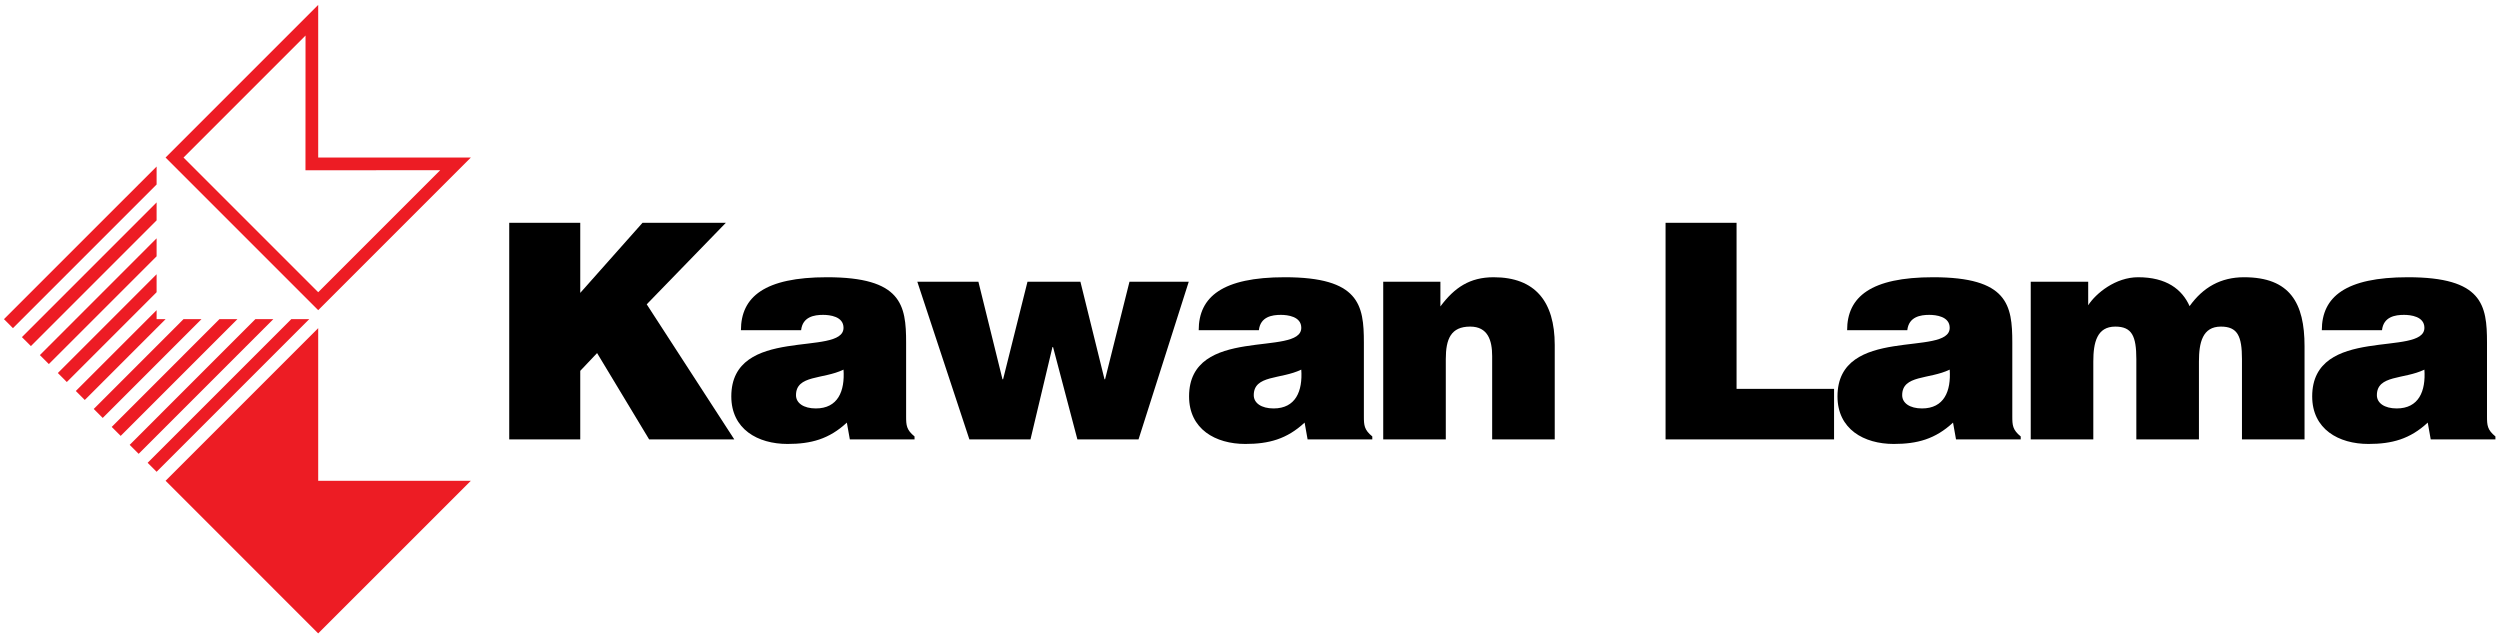
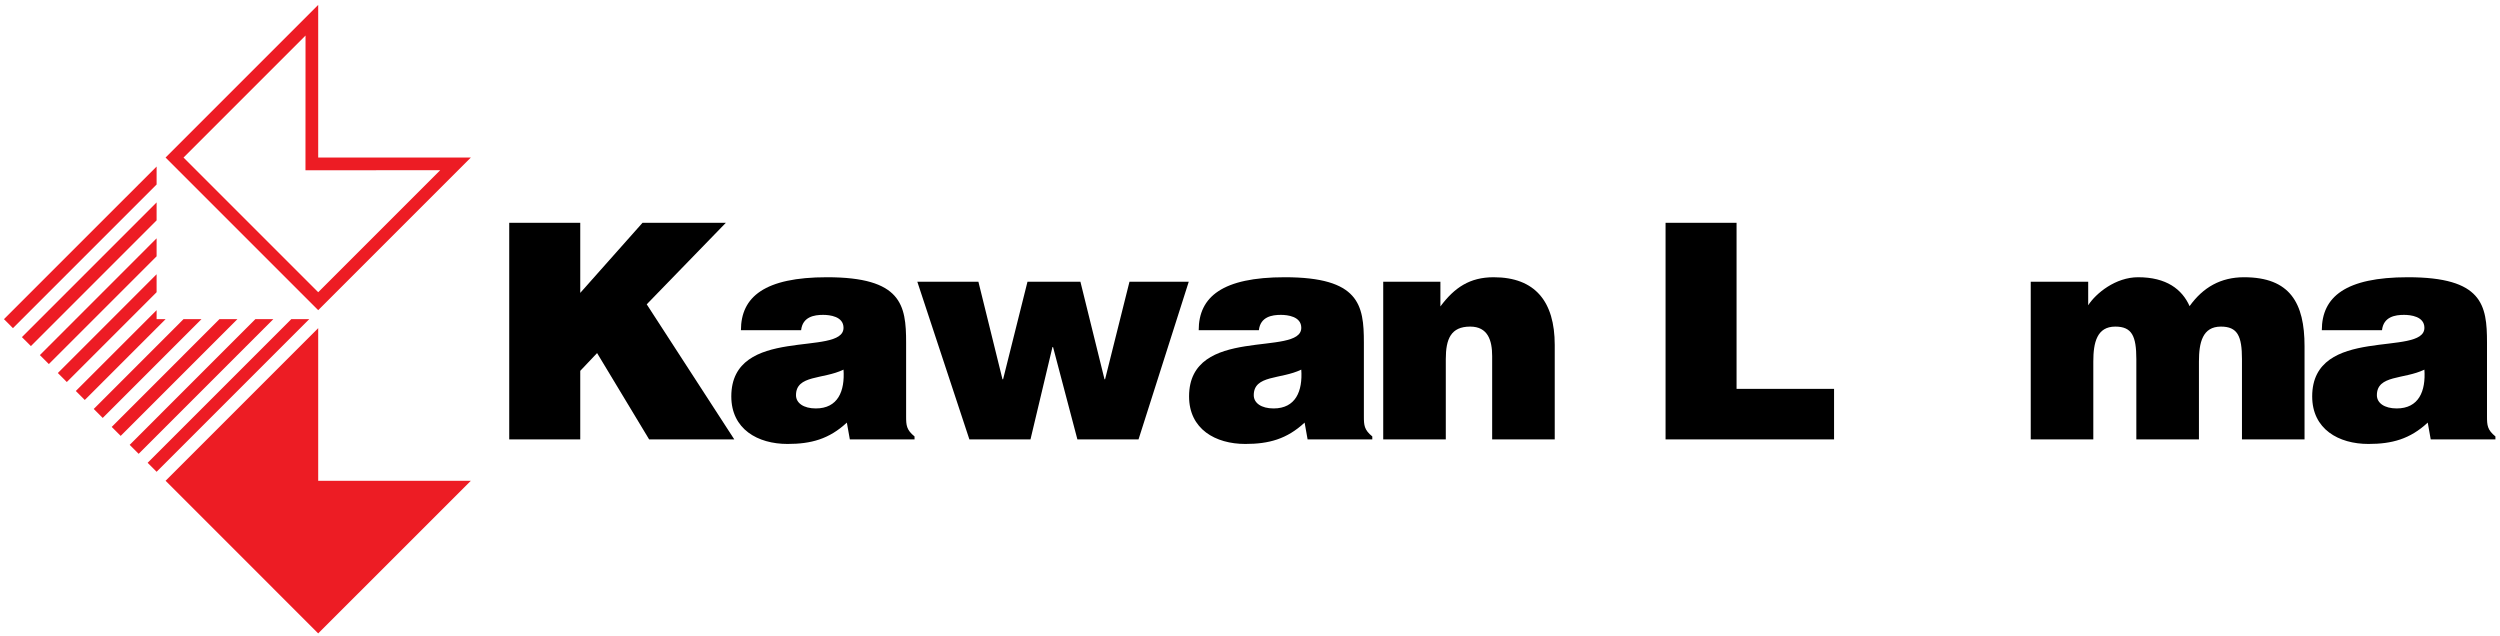
<svg xmlns="http://www.w3.org/2000/svg" xmlns:ns1="http://www.inkscape.org/namespaces/inkscape" xmlns:ns2="http://sodipodi.sourceforge.net/DTD/sodipodi-0.dtd" width="1000" height="254.5" viewBox="0 0 264.583 67.336" version="1.1" id="svg1" xml:space="preserve" ns1:version="1.3.2 (091e20e, 2023-11-25, custom)" ns2:docname="Kawan Lama Sejahtera Logo.svg">
  <ns2:namedview id="namedview1" pagecolor="#ffffff" bordercolor="#000000" borderopacity="0.25" ns1:showpageshadow="2" ns1:pageopacity="0.0" ns1:pagecheckerboard="0" ns1:deskcolor="#d1d1d1" ns1:document-units="mm" ns1:zoom="1.4627806" ns1:cx="511.35489" ns1:cy="115.87521" ns1:window-width="1920" ns1:window-height="1017" ns1:window-x="-8" ns1:window-y="-8" ns1:window-maximized="1" ns1:current-layer="svg1" />
  <defs id="defs1">
    <clipPath clipPathUnits="userSpaceOnUse" id="clipPath19">
      <path d="M 0,0 H 595.275 V 793.701 H 0 Z" transform="translate(-499.259,-14.592)" id="path19" />
    </clipPath>
    <clipPath clipPathUnits="userSpaceOnUse" id="clipPath22">
      <path d="M 0,0 H 595.275 V 793.701 H 0 Z" transform="translate(-513.941,-14.592)" id="path22" />
    </clipPath>
    <clipPath clipPathUnits="userSpaceOnUse" id="clipPath24">
      <path d="M 0,0 H 595.275 V 793.701 H 0 Z" transform="translate(-514.291,-14.592)" id="path24" />
    </clipPath>
    <clipPath clipPathUnits="userSpaceOnUse" id="clipPath27">
      <path d="M 0,0 H 595.275 V 793.701 H 0 Z" transform="translate(-534.737,-14.592)" id="path27" />
    </clipPath>
    <clipPath clipPathUnits="userSpaceOnUse" id="clipPath29">
      <path d="M 0,0 H 595.275 V 793.701 H 0 Z" transform="translate(-535.059,-14.592)" id="path29" />
    </clipPath>
    <clipPath clipPathUnits="userSpaceOnUse" id="clipPath31">
      <path d="M 0,0 H 595.275 V 793.701 H 0 Z" transform="translate(-549.962,-14.592)" id="path31" />
    </clipPath>
    <clipPath clipPathUnits="userSpaceOnUse" id="clipPath34">
      <path d="M 0,0 H 595.275 V 793.701 H 0 Z" transform="translate(-488.669,-13.237)" id="path34" />
    </clipPath>
    <clipPath clipPathUnits="userSpaceOnUse" id="clipPath36">
      <path d="M 0,0 H 595.275 V 793.701 H 0 Z" transform="translate(-491.676,-11.711)" id="path36" />
    </clipPath>
    <clipPath clipPathUnits="userSpaceOnUse" id="clipPath38">
      <path d="M 0,0 H 595.275 V 793.701 H 0 Z" transform="translate(-493.136,-10.808)" id="path38" />
    </clipPath>
    <clipPath clipPathUnits="userSpaceOnUse" id="clipPath40">
      <path d="M 0,0 H 595.275 V 793.701 H 0 Z" transform="translate(-494.683,-10.885)" id="path40" />
    </clipPath>
    <clipPath clipPathUnits="userSpaceOnUse" id="clipPath42">
      <path d="M 0,0 H 595.275 V 793.701 H 0 Z" transform="translate(-497.367,-10.885)" id="path42" />
    </clipPath>
    <clipPath clipPathUnits="userSpaceOnUse" id="clipPath44">
      <path d="M 0,0 H 595.275 V 793.701 H 0 Z" transform="translate(-501.011,-11.638)" id="path44" />
    </clipPath>
    <clipPath clipPathUnits="userSpaceOnUse" id="clipPath46">
      <path d="M 0,0 H 595.275 V 793.701 H 0 Z" transform="translate(-501.308,-10.885)" id="path46" />
    </clipPath>
    <clipPath clipPathUnits="userSpaceOnUse" id="clipPath48">
      <path d="M 0,0 H 595.275 V 793.701 H 0 Z" transform="translate(-503.856,-12.013)" id="path48" />
    </clipPath>
    <clipPath clipPathUnits="userSpaceOnUse" id="clipPath51">
      <path d="M 0,0 H 595.275 V 793.701 H 0 Z" transform="translate(-506.378,-10.885)" id="path51" />
    </clipPath>
    <clipPath clipPathUnits="userSpaceOnUse" id="clipPath54">
      <path d="M 0,0 H 595.275 V 793.701 H 0 Z" transform="translate(-509.73,-12.129)" id="path54" />
    </clipPath>
    <clipPath clipPathUnits="userSpaceOnUse" id="clipPath57">
      <path d="M 0,0 H 595.275 V 793.701 H 0 Z" transform="translate(-512.211,-10.885)" id="path57" />
    </clipPath>
    <clipPath clipPathUnits="userSpaceOnUse" id="clipPath59">
      <path d="M 0,0 H 595.275 V 793.701 H 0 Z" transform="translate(-515.495,-13.303)" id="path59" />
    </clipPath>
    <clipPath clipPathUnits="userSpaceOnUse" id="clipPath61">
      <path d="M 0,0 H 595.275 V 793.701 H 0 Z" transform="translate(-517.345,-12.683)" id="path61" />
    </clipPath>
    <clipPath clipPathUnits="userSpaceOnUse" id="clipPath63">
      <path d="M 0,0 H 595.275 V 793.701 H 0 Z" transform="translate(-517.637,-11.412)" id="path63" />
    </clipPath>
    <clipPath clipPathUnits="userSpaceOnUse" id="clipPath65">
      <path d="M 0,0 H 595.275 V 793.701 H 0 Z" transform="translate(-519.27,-12.646)" id="path65" />
    </clipPath>
    <clipPath clipPathUnits="userSpaceOnUse" id="clipPath67">
      <path d="M 0,0 H 595.275 V 793.701 H 0 Z" transform="translate(-520.421,-10.885)" id="path67" />
    </clipPath>
    <clipPath clipPathUnits="userSpaceOnUse" id="clipPath70">
      <path d="M 0,0 H 595.275 V 793.701 H 0 Z" transform="translate(-523.814,-10.885)" id="path70" />
    </clipPath>
    <clipPath clipPathUnits="userSpaceOnUse" id="clipPath73">
      <path d="M 0,0 H 595.275 V 793.701 H 0 Z" transform="translate(-527.423,-12.567)" id="path73" />
    </clipPath>
    <clipPath clipPathUnits="userSpaceOnUse" id="clipPath75">
      <path d="M 0,0 H 595.275 V 793.701 H 0 Z" transform="translate(-529.251,-12.683)" id="path75" />
    </clipPath>
    <clipPath clipPathUnits="userSpaceOnUse" id="clipPath77">
      <path d="M 0,0 H 595.275 V 793.701 H 0 Z" transform="translate(-529.63,-12.683)" id="path77" />
    </clipPath>
    <clipPath clipPathUnits="userSpaceOnUse" id="clipPath79">
      <path d="M 0,0 H 595.275 V 793.701 H 0 Z" transform="translate(-531.474,-12.683)" id="path79" />
    </clipPath>
    <clipPath clipPathUnits="userSpaceOnUse" id="clipPath82">
      <path d="M 0,0 H 595.275 V 793.701 H 0 Z" transform="translate(-534.009,-12.683)" id="path82" />
    </clipPath>
    <clipPath clipPathUnits="userSpaceOnUse" id="clipPath84">
      <path d="M 0,0 H 595.275 V 793.701 H 0 Z" transform="translate(-538.122,-11.711)" id="path84" />
    </clipPath>
    <clipPath clipPathUnits="userSpaceOnUse" id="clipPath86">
      <path d="M 0,0 H 595.275 V 793.701 H 0 Z" transform="translate(-539.582,-10.808)" id="path86" />
    </clipPath>
    <clipPath clipPathUnits="userSpaceOnUse" id="clipPath88">
      <path d="M 0,0 H 595.275 V 793.701 H 0 Z" transform="translate(-541.129,-10.885)" id="path88" />
    </clipPath>
    <clipPath clipPathUnits="userSpaceOnUse" id="clipPath90">
      <path d="M 0,0 H 595.275 V 793.701 H 0 Z" transform="translate(-543.378,-12.683)" id="path90" />
    </clipPath>
    <clipPath clipPathUnits="userSpaceOnUse" id="clipPath92">
      <path d="M 0,0 H 595.275 V 793.701 H 0 Z" transform="translate(-546.617,-10.885)" id="path92" />
    </clipPath>
    <clipPath clipPathUnits="userSpaceOnUse" id="clipPath94">
      <path d="M 0,0 H 595.275 V 793.701 H 0 Z" transform="translate(-546.917,-10.885)" id="path94" />
    </clipPath>
    <clipPath clipPathUnits="userSpaceOnUse" id="clipPath96">
      <path d="M 0,0 H 595.275 V 793.701 H 0 Z" transform="translate(-548.596,-12.683)" id="path96" />
    </clipPath>
    <clipPath clipPathUnits="userSpaceOnUse" id="clipPath98">
      <path d="M 0,0 H 595.275 V 793.701 H 0 Z" transform="translate(-552.32,-14.658)" id="path98" />
    </clipPath>
    <clipPath clipPathUnits="userSpaceOnUse" id="clipPath19-1">
      <path d="M 0,0 H 595.275 V 793.701 H 0 Z" transform="translate(-499.259,-14.592)" id="path19-1" />
    </clipPath>
    <clipPath clipPathUnits="userSpaceOnUse" id="clipPath22-6">
      <path d="M 0,0 H 595.275 V 793.701 H 0 Z" transform="translate(-513.941,-14.592)" id="path22-2" />
    </clipPath>
    <clipPath clipPathUnits="userSpaceOnUse" id="clipPath24-0">
      <path d="M 0,0 H 595.275 V 793.701 H 0 Z" transform="translate(-514.291,-14.592)" id="path24-9" />
    </clipPath>
    <clipPath clipPathUnits="userSpaceOnUse" id="clipPath27-0">
      <path d="M 0,0 H 595.275 V 793.701 H 0 Z" transform="translate(-534.737,-14.592)" id="path27-0" />
    </clipPath>
    <clipPath clipPathUnits="userSpaceOnUse" id="clipPath29-2">
      <path d="M 0,0 H 595.275 V 793.701 H 0 Z" transform="translate(-535.059,-14.592)" id="path29-9" />
    </clipPath>
    <clipPath clipPathUnits="userSpaceOnUse" id="clipPath31-9">
      <path d="M 0,0 H 595.275 V 793.701 H 0 Z" transform="translate(-549.962,-14.592)" id="path31-8" />
    </clipPath>
    <clipPath clipPathUnits="userSpaceOnUse" id="clipPath84-0">
      <path d="M 0,0 H 595.276 V 841.89 H 0 Z" transform="translate(-104.835,-102.528)" id="path84-9" />
    </clipPath>
    <clipPath clipPathUnits="userSpaceOnUse" id="clipPath87">
      <path d="M 0,0 H 595.276 V 841.89 H 0 Z" transform="translate(-130.223,-102.528)" id="path87" />
    </clipPath>
    <clipPath clipPathUnits="userSpaceOnUse" id="clipPath89">
      <path d="M 0,0 H 595.276 V 841.89 H 0 Z" transform="translate(-131.083,-102.532)" id="path89" />
    </clipPath>
    <clipPath clipPathUnits="userSpaceOnUse" id="clipPath92-6">
      <path d="M 0,0 H 595.276 V 841.89 H 0 Z" transform="translate(-167.896,-102.528)" id="path92-2" />
    </clipPath>
    <clipPath clipPathUnits="userSpaceOnUse" id="clipPath94-3">
      <path d="M 0,0 H 595.276 V 841.89 H 0 Z" transform="translate(-168.499,-102.532)" id="path94-1" />
    </clipPath>
    <clipPath clipPathUnits="userSpaceOnUse" id="clipPath96-2">
      <path d="M 0,0 H 595.276 V 841.89 H 0 Z" transform="translate(-195.208,-102.567)" id="path96-2" />
    </clipPath>
    <clipPath clipPathUnits="userSpaceOnUse" id="clipPath109">
      <path d="M 0,0 H 595.276 V 841.89 H 0 Z" transform="translate(-86.152,-83.63)" id="path109" />
    </clipPath>
    <clipPath clipPathUnits="userSpaceOnUse" id="clipPath111">
-       <path d="M 0,0 H 595.276 V 841.89 H 0 Z" transform="translate(-96.547,-85.405)" id="path111" />
-     </clipPath>
+       </clipPath>
    <clipPath clipPathUnits="userSpaceOnUse" id="clipPath114">
      <path d="M 0,0 H 595.276 V 841.89 H 0 Z" transform="translate(-110.141,-83.63)" id="path114" />
    </clipPath>
    <clipPath clipPathUnits="userSpaceOnUse" id="clipPath116">
      <path d="M 0,0 H 595.276 V 841.89 H 0 Z" transform="translate(-120.405,-83.731)" id="path116" />
    </clipPath>
    <clipPath clipPathUnits="userSpaceOnUse" id="clipPath119">
      <path d="M 0,0 H 595.276 V 841.89 H 0 Z" transform="translate(-131.058,-85.405)" id="path119" />
    </clipPath>
    <clipPath clipPathUnits="userSpaceOnUse" id="clipPath121">
      <path d="M 0,0 H 595.276 V 841.89 H 0 Z" transform="translate(-137.393,-83.835)" id="path121" />
    </clipPath>
  </defs>
  <g ns1:label="Lapis 1" ns1:groupmode="layer" id="layer1" />
  <g id="g5" style="fill:#000000;fill-opacity:1" transform="matrix(1.061,0,0,1.061,-0.985,-7.901)">
    <path id="path14" d="m 29.983,39.282 h 1.791 L 16.55,54.506 15.654,53.61 Z m -3.583,0 h 1.791 L 14.759,52.715 13.863,51.822 Z m -3.583,0 H 24.608 L 12.967,50.926 12.071,50.031 Z m -3.583,0 h 1.791 l -9.85,9.853 -0.896,-0.896 z m -2.684,-0.896 v 0.896 h 0.896 L 9.384,47.343 8.489,46.448 Z m 0,-3.583 v 1.791 L 7.593,45.552 6.697,44.656 Z m 0,-3.583 V 33.012 L 5.801,43.761 4.906,42.865 Z m 0,-3.583 v 1.791 L 4.01,41.969 3.114,41.073 Z M 1.323,39.282 16.55,24.058 v 1.791 L 2.219,40.178 Z" style="fill:#ed1c24;fill-opacity:1;fill-rule:nonzero;stroke:none;stroke-width:3.11" />
    <path id="path15" d="M 17.444,55.403 32.668,40.179 V 55.403 H 47.895 L 32.668,70.627 Z" style="fill:#ed1c24;fill-opacity:1;fill-rule:nonzero;stroke:none;stroke-width:3.11" />
    <path id="path16" d="m 19.235,23.161 13.433,13.433 12.173,-12.173 -13.442,0.012 0.006,-13.442 z m -1.791,0 L 32.668,7.937 V 23.161 H 47.895 L 32.668,38.386 Z" style="fill:#ed1c24;fill-opacity:1;fill-rule:nonzero;stroke:none;stroke-width:3.11" />
    <g id="g4" style="fill:#000000;fill-opacity:1">
      <path id="path17" d="m 51.723,51.279 h 7.085 v -6.842 l 1.679,-1.773 5.194,8.615 h 8.494 L 65.438,37.802 73.332,29.669 h -8.313 l -6.211,6.992 V 29.669 h -7.085 z" style="fill:#000000;fill-opacity:1;fill-rule:nonzero;stroke:none;stroke-width:3.11" />
      <path id="path18" d="m 0,0 v 0.096 c -0.261,0.213 -0.27,0.358 -0.27,0.647 v 2.364 c 0,1.207 -0.145,2.095 -2.538,2.095 -1.998,0 -2.76,-0.628 -2.76,-1.699 h 1.93 c 0.048,0.434 0.424,0.492 0.704,0.492 0.213,0 0.656,-0.048 0.656,-0.415 0,-0.945 -3.599,0.097 -3.599,-2.2 0,-1.052 0.849,-1.525 1.804,-1.525 0.753,0 1.332,0.155 1.902,0.685 L -2.075,0 Z m -3.165,0.994 c -0.396,0 -0.637,0.174 -0.637,0.425 0,0.656 0.868,0.501 1.524,0.82 0.049,-0.695 -0.183,-1.245 -0.887,-1.245" style="fill:#000000;fill-opacity:1;fill-rule:nonzero;stroke:none" transform="matrix(3.11,0,0,-3.11,92.152,51.279)" clip-path="url(#clipPath19)" />
      <path id="path20" d="m 108.699,35.551 h -5.281 l -2.432,9.725 h -0.062 L 98.523,35.551 h -6.093 l 5.194,15.728 h 6.093 l 2.193,-9.215 h 0.059 l 2.429,9.215 h 6.096 l 5.01,-15.728 h -5.912 l -2.432,9.725 h -0.059 z" style="fill:#000000;fill-opacity:1;fill-rule:nonzero;stroke:none;stroke-width:3.11" />
      <path id="path21" d="m 0,0 v 0.096 c -0.261,0.213 -0.27,0.358 -0.27,0.647 v 2.364 c 0,1.207 -0.145,2.095 -2.538,2.095 -1.998,0 -2.76,-0.628 -2.76,-1.699 h 1.93 c 0.048,0.434 0.424,0.492 0.704,0.492 0.213,0 0.656,-0.048 0.656,-0.415 0,-0.945 -3.599,0.097 -3.599,-2.2 0,-1.052 0.849,-1.525 1.804,-1.525 0.753,0 1.332,0.155 1.902,0.685 L -2.075,0 Z m -3.165,0.994 c -0.396,0 -0.637,0.174 -0.637,0.425 0,0.656 0.868,0.501 1.524,0.82 0.049,-0.695 -0.183,-1.245 -0.887,-1.245" style="fill:#000000;fill-opacity:1;fill-rule:nonzero;stroke:none" transform="matrix(3.11,0,0,-3.11,137.813,51.279)" clip-path="url(#clipPath22)" />
      <path id="path23" d="m 0,0 h 2.007 v 2.577 c 0,0.646 0.164,1.042 0.782,1.042 0.569,0 0.705,-0.444 0.705,-0.946 V 0 h 2.007 v 3.03 c 0,1.39 -0.627,2.172 -1.959,2.172 -0.763,0 -1.255,-0.328 -1.708,-0.936 V 5.057 H 0 Z" style="fill:#000000;fill-opacity:1;fill-rule:nonzero;stroke:none" transform="matrix(3.11,0,0,-3.11,138.903,51.279)" clip-path="url(#clipPath24)" />
      <path id="path25" d="m 183.873,51.279 v -5.042 h -9.725 V 29.669 h -7.082 v 21.609 z" style="fill:#000000;fill-opacity:1;fill-rule:nonzero;stroke:none;stroke-width:3.11" />
-       <path id="path26" d="m 0,0 v 0.096 c -0.261,0.213 -0.27,0.358 -0.27,0.647 v 2.364 c 0,1.207 -0.145,2.095 -2.538,2.095 -1.998,0 -2.76,-0.628 -2.76,-1.699 h 1.93 c 0.048,0.434 0.424,0.492 0.704,0.492 0.213,0 0.656,-0.048 0.656,-0.415 0,-0.945 -3.599,0.097 -3.599,-2.2 0,-1.052 0.849,-1.525 1.804,-1.525 0.753,0 1.332,0.155 1.902,0.685 L -2.075,0 Z m -3.165,0.994 c -0.396,0 -0.637,0.174 -0.637,0.425 0,0.656 0.868,0.501 1.524,0.82 0.049,-0.695 -0.183,-1.245 -0.887,-1.245" style="fill:#000000;fill-opacity:1;fill-rule:nonzero;stroke:none" transform="matrix(3.11,0,0,-3.11,202.492,51.279)" clip-path="url(#clipPath27)" />
      <path id="path28" d="m 0,0 h 2.007 v 2.499 c 0,0.608 0.116,1.12 0.705,1.12 0.531,0 0.675,-0.299 0.675,-1.042 V 0 h 2.008 v 2.499 c 0,0.608 0.115,1.12 0.704,1.12 0.531,0 0.676,-0.299 0.676,-1.042 V 0 h 2.007 v 2.992 c 0,1.38 -0.463,2.21 -1.94,2.21 C 6.099,5.202 5.53,4.883 5.095,4.275 4.854,4.816 4.352,5.202 3.445,5.202 2.721,5.202 2.094,4.69 1.843,4.304 V 5.057 H 0 Z" style="fill:#000000;fill-opacity:1;fill-rule:nonzero;stroke:none" transform="matrix(3.11,0,0,-3.11,203.491,51.279)" clip-path="url(#clipPath29)" />
      <path id="path30" d="m 0,0 v 0.096 c -0.261,0.213 -0.27,0.358 -0.27,0.647 v 2.364 c 0,1.207 -0.145,2.095 -2.538,2.095 -1.998,0 -2.76,-0.628 -2.76,-1.699 h 1.93 c 0.048,0.434 0.424,0.492 0.704,0.492 0.213,0 0.656,-0.048 0.656,-0.415 0,-0.945 -3.599,0.097 -3.599,-2.2 0,-1.052 0.849,-1.525 1.804,-1.525 0.753,0 1.332,0.155 1.902,0.685 L -2.075,0 Z m -3.165,0.994 c -0.396,0 -0.637,0.174 -0.637,0.425 0,0.656 0.868,0.501 1.524,0.82 0.049,-0.695 -0.183,-1.245 -0.887,-1.245" style="fill:#000000;fill-opacity:1;fill-rule:nonzero;stroke:none" transform="matrix(3.11,0,0,-3.11,249.843,51.279)" clip-path="url(#clipPath31)" />
    </g>
  </g>
</svg>